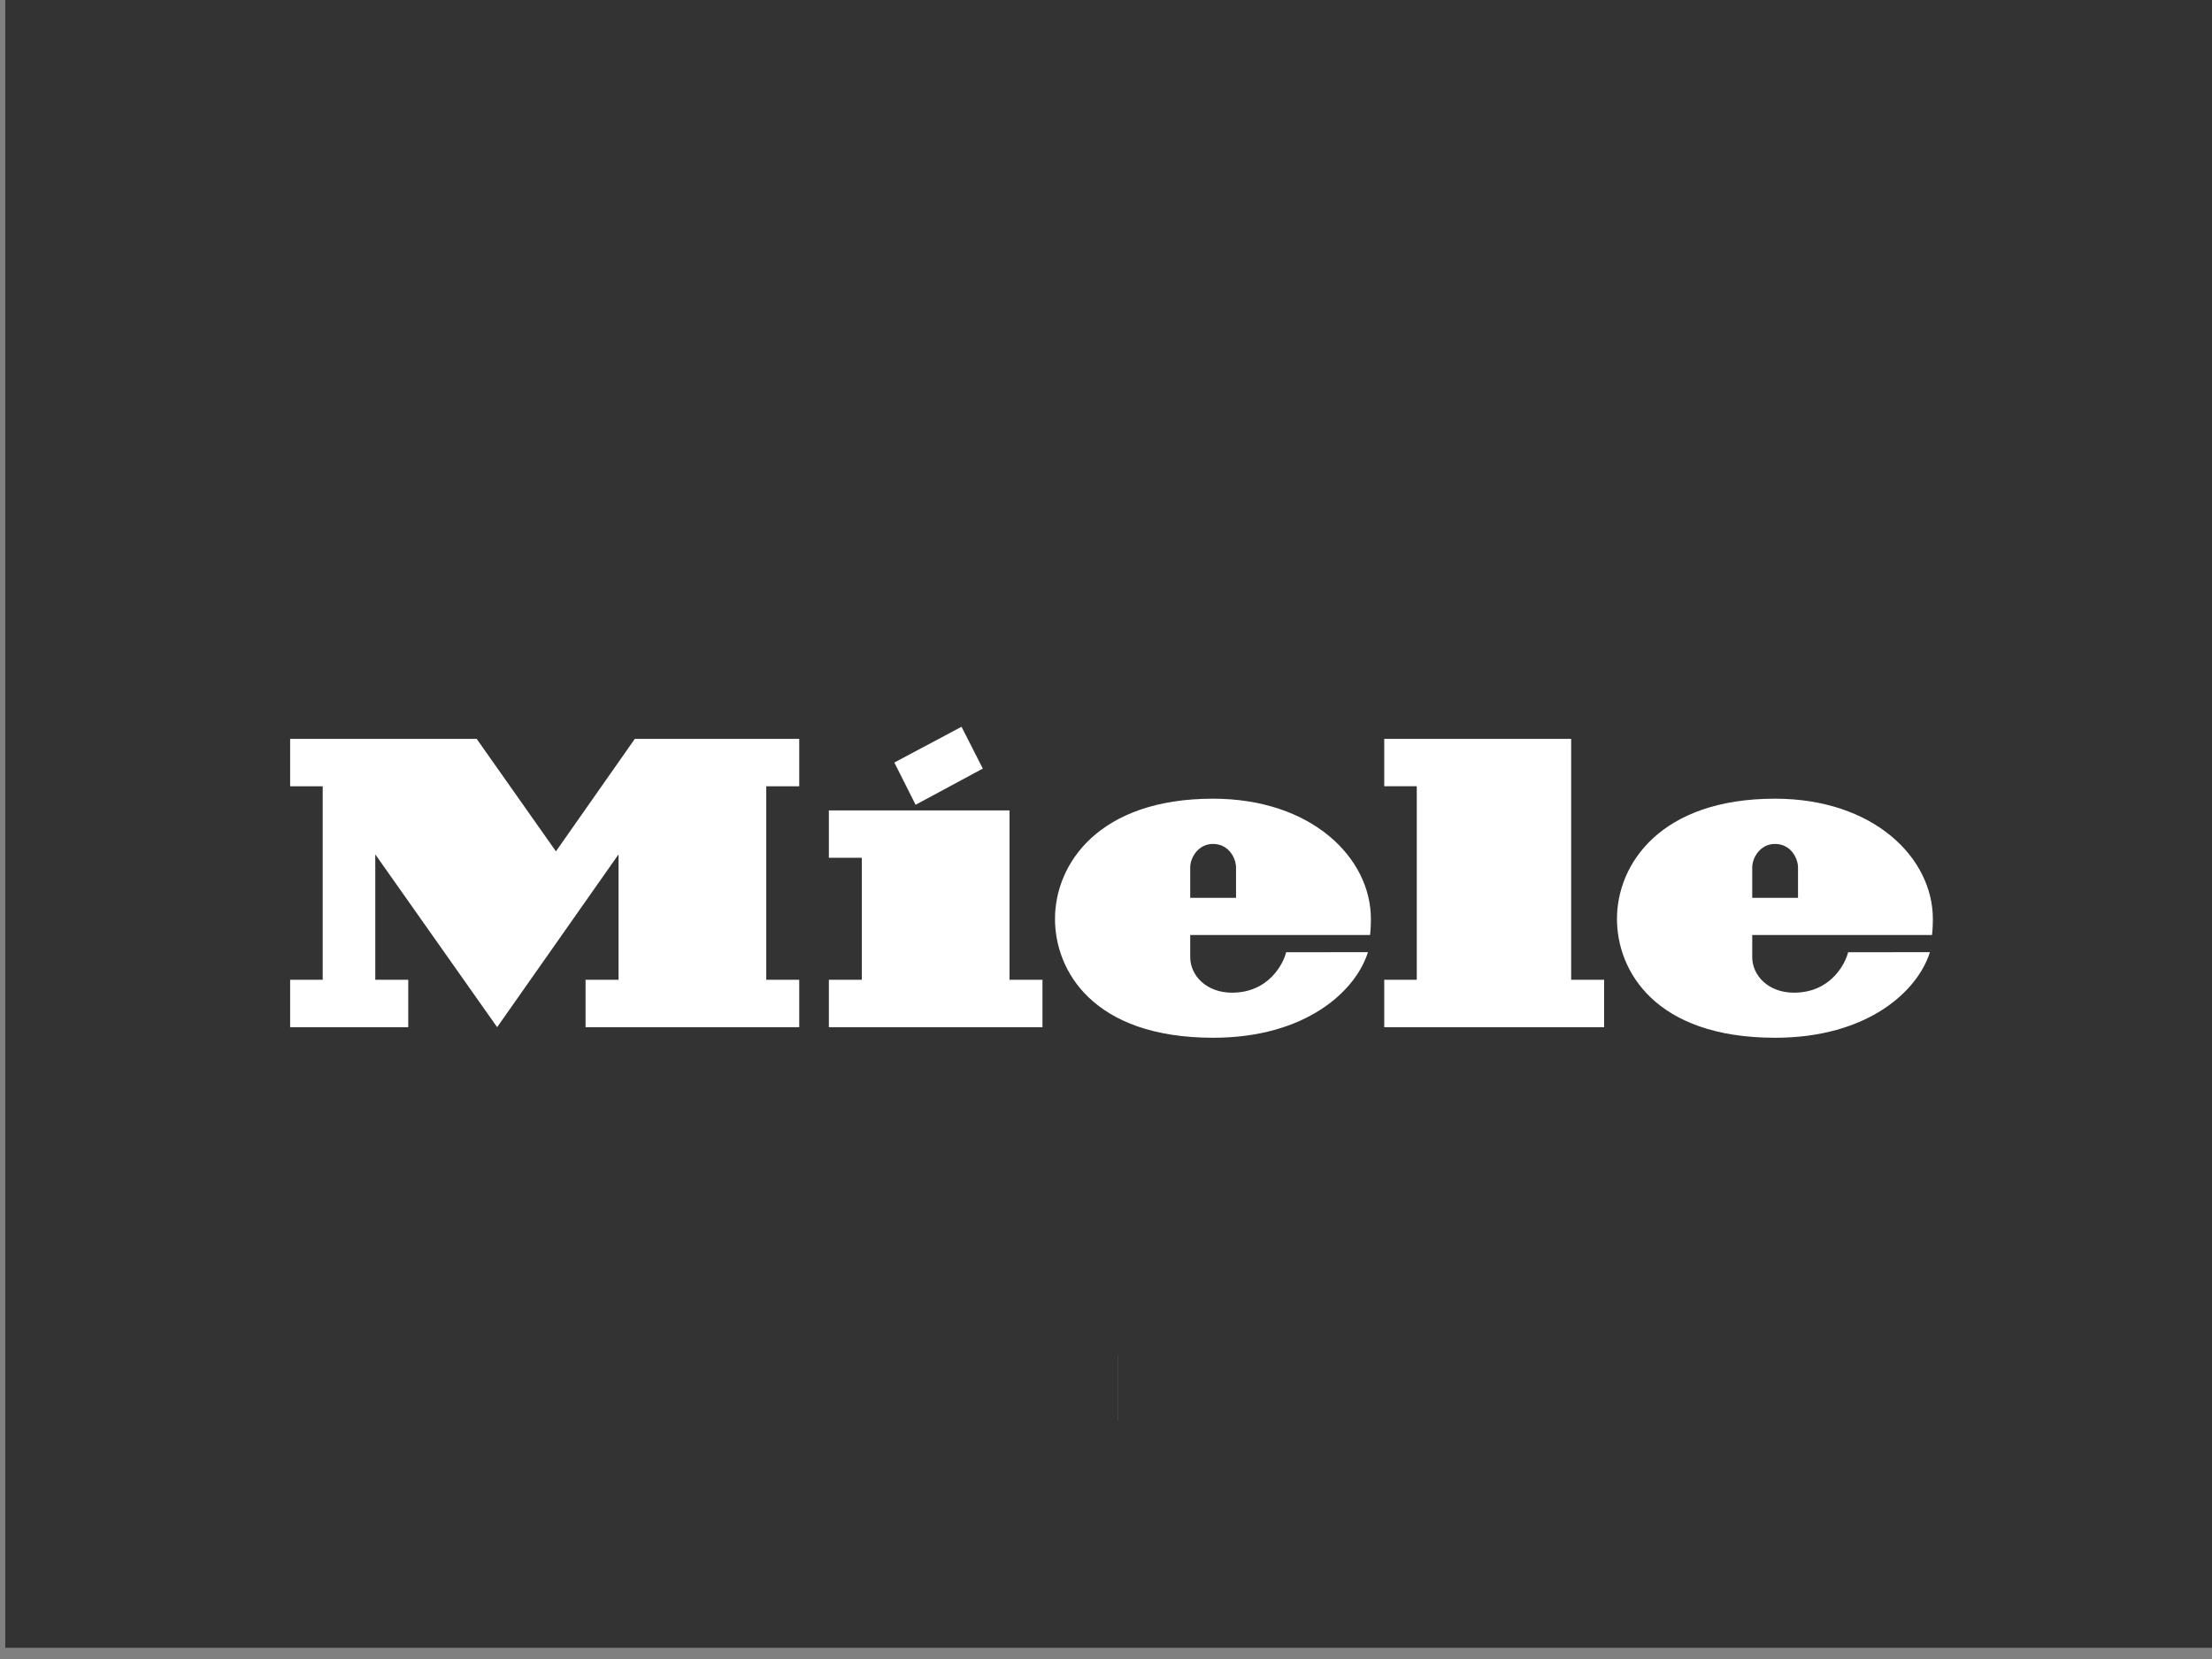
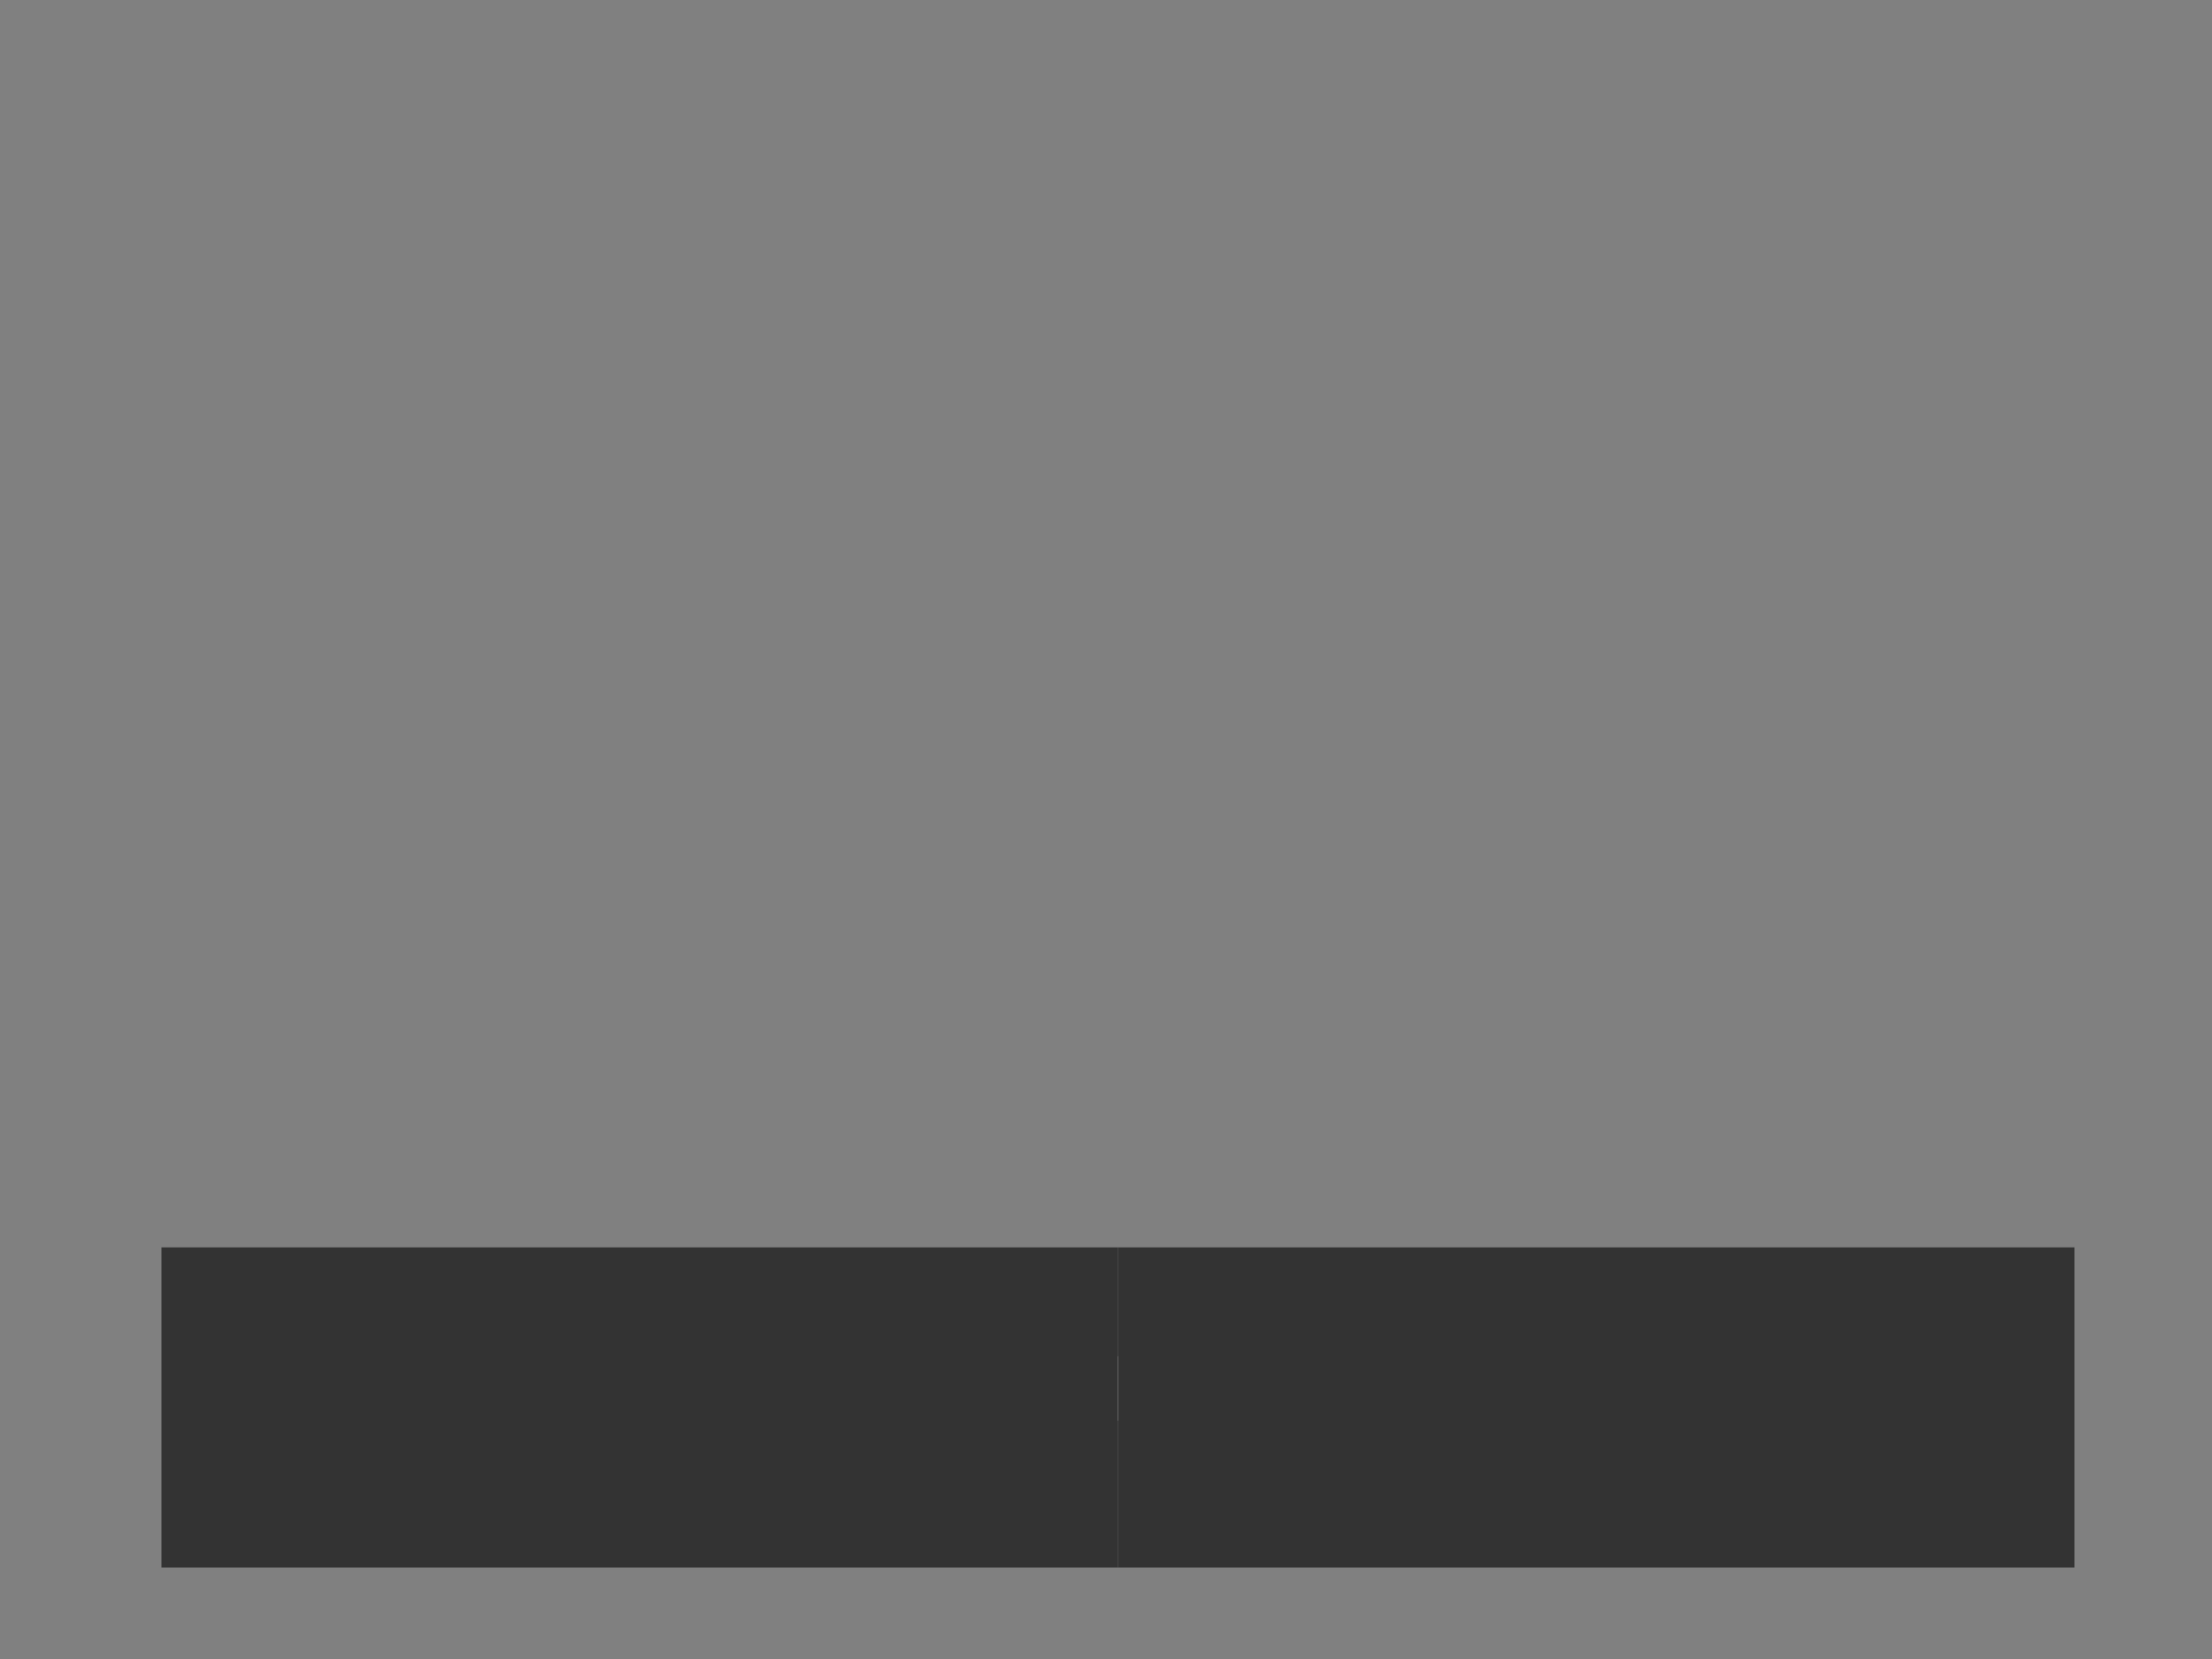
<svg xmlns="http://www.w3.org/2000/svg" width="100%" height="100%" viewBox="0 0 400 300" clip-rule="evenodd" fill-rule="evenodd" stroke-linecap="square" stroke-miterlimit="1.5" style="white-space: preserve-spaces;">
  <rect x="0" y="0" width="400" height="300" fill="#808080" stroke="none" />
  <defs>
    <clipPath id="_clip1">
      <rect width="709.452" height="413.56" transform="translate(0,0) translate(5127.2,4563.51)" />
    </clipPath>
  </defs>
  <style> @keyframes a0_t { 0% { transform: translate(-19581.4px,-285.913px) scale(4.677,1.083); } 37.5% { transform: translate(-19581.4px,-285.913px) scale(4.677,1.083); } 100% { transform: translate(-19847.4px,-285.913px) scale(4.677,1.083); } } @keyframes a1_t { 0% { transform: translate(-19322.4px,-285.913px) scale(4.677,1.083); } 37.5% { transform: translate(-19322.4px,-285.913px) scale(4.677,1.083); } 100% { transform: translate(-19056.4px,-285.913px) scale(4.677,1.083); } } @keyframes a2_t { 0% { transform: translate(-4232.24px,-1726.74px) scale(1.774,1.379); } 62.5% { transform: translate(-3966.2px,-1726.74px) scale(1.774,1.379); } 100% { transform: translate(-3966.2px,-1726.74px) scale(1.774,1.379); } } @keyframes a3_t { 0% { transform: translate(-4272.81px,-1726.74px) scale(1.774,1.379); } 62.5% { transform: translate(-4538.85px,-1726.74px) scale(1.774,1.379); } 100% { transform: translate(-4538.85px,-1726.74px) scale(1.774,1.379); } } </style>
  <g transform="translate(-2179.91,-60.809)">
    <g id="Монтажная-область20" transform="translate(-710.882,-3249.6) scale(0.564,0.725)">
      <rect width="709.452" height="413.56" fill="none" transform="translate(0,0) translate(5127.2,4563.51)" />
      <g clip-path="url(#_clip1)">
        <g transform="translate(-4437.08,-2171.99) scale(1.862,1.473)">
-           <rect width="400" height="300" fill="#333333" stroke="white" stroke-width="1.42px" transform="translate(0,0) translate(5127,4563)" />
-         </g>
+           </g>
        <g transform="translate(5129.05,4680.27) scale(4.476,3.596)">
-           <path d="M124.726,33.097L124.726,34.629C124.726,35.917,125.888,37.099,127.713,37.099C130.331,37.099,131.382,35.12,131.597,34.292C134.426,34.292,136.652,34.29,137.453,34.29C136.58,37.003,132.982,40.226,126.365,40.226C117.741,40.226,115.037,35.554,115.037,31.984C115.037,28.176,118.161,23.644,126.351,23.644C133.432,23.644,137.665,27.748,137.665,31.986C137.665,32.694,137.605,33.097,137.605,33.097L124.726,33.097ZM124.726,30.522L128.006,30.522L128.006,28.421C128.006,27.787,127.5,26.782,126.355,26.782C125.293,26.782,124.726,27.744,124.726,28.411L124.726,30.522ZM100.697,36.205L98.366,36.205L98.366,39.492L114.118,39.492L114.118,36.205L111.756,36.205L111.756,19.493L98.366,19.493L98.366,22.781L100.697,22.781L100.697,36.205ZM84.468,33.097L84.468,34.629C84.468,35.917,85.634,37.099,87.459,37.099C90.075,37.099,91.128,35.12,91.341,34.292C94.172,34.292,96.398,34.29,97.198,34.29C96.325,37.003,92.725,40.226,86.11,40.226C77.484,40.226,74.782,35.554,74.782,31.984C74.782,28.176,77.903,23.644,86.097,23.644C93.175,23.644,97.411,27.748,97.411,31.986C97.411,32.694,97.35,33.097,97.35,33.097L84.468,33.097ZM84.468,30.522L87.75,30.522L87.75,28.421C87.75,27.787,87.244,26.782,86.099,26.782C85.038,26.782,84.468,27.744,84.468,28.411L84.468,30.522ZM69.611,21.556L68.087,18.655L63.274,21.136L64.798,24.066L69.611,21.556ZM71.524,24.456L58.584,24.456L58.584,27.744L60.943,27.744L60.943,36.205L58.584,36.205L58.584,39.492L73.885,39.492L73.885,36.205L71.524,36.205L71.524,24.456ZM44.685,19.493L56.461,19.493L56.461,22.783L54.1,22.783L54.1,36.205L56.461,36.205L56.461,39.492L41.156,39.492L41.156,36.205L43.518,36.205L43.518,27.506L34.822,39.492L26.093,27.506L26.093,36.205L28.455,36.205L28.455,39.492L19.994,39.492L19.994,36.205L22.327,36.205L22.327,22.783L19.994,22.783L19.994,19.493L33.355,19.493L39.034,27.296L44.685,19.493Z" fill="#ffffff" fill-rule="nonzero" />
-         </g>
+           </g>
        <g transform="translate(-44385.8,-285.913) scale(9.353,1.083)">
          <rect width="55.387" height="14.85" fill="#ffffff" transform="translate(0,0) translate(5303.99,4792.5)" />
        </g>
        <g transform="translate(-19581.4,-285.913) scale(4.677,1.083)" style="animation: 0.8s linear infinite both a0_t;">
-           <rect width="55.387" height="14.85" fill="#6f6f6f" transform="translate(0,0) translate(5303.99,4792.5)" />
-         </g>
+           </g>
        <g transform="translate(-19322.4,-285.913) scale(4.677,1.083)" style="animation: 0.8s linear infinite both a1_t;">
-           <rect width="55.387" height="14.85" fill="#6f6f6f" transform="translate(0,0) translate(5303.99,4792.5)" />
-         </g>
+           </g>
        <g transform="translate(-4232.24,-1726.74) scale(1.774,1.379)" style="animation: 0.8s linear infinite both a2_t;">
          <rect width="172.871" height="57.898" fill="#333333" transform="translate(150,0) translate(5327,4788.94)" />
        </g>
        <g transform="translate(-4272.81,-1726.74) scale(1.774,1.379)" style="animation: 0.8s linear infinite both a3_t;">
          <rect width="172.871" height="57.898" fill="#333333" transform="translate(0,0) translate(5327,4788.94)" />
        </g>
      </g>
    </g>
  </g>
</svg>